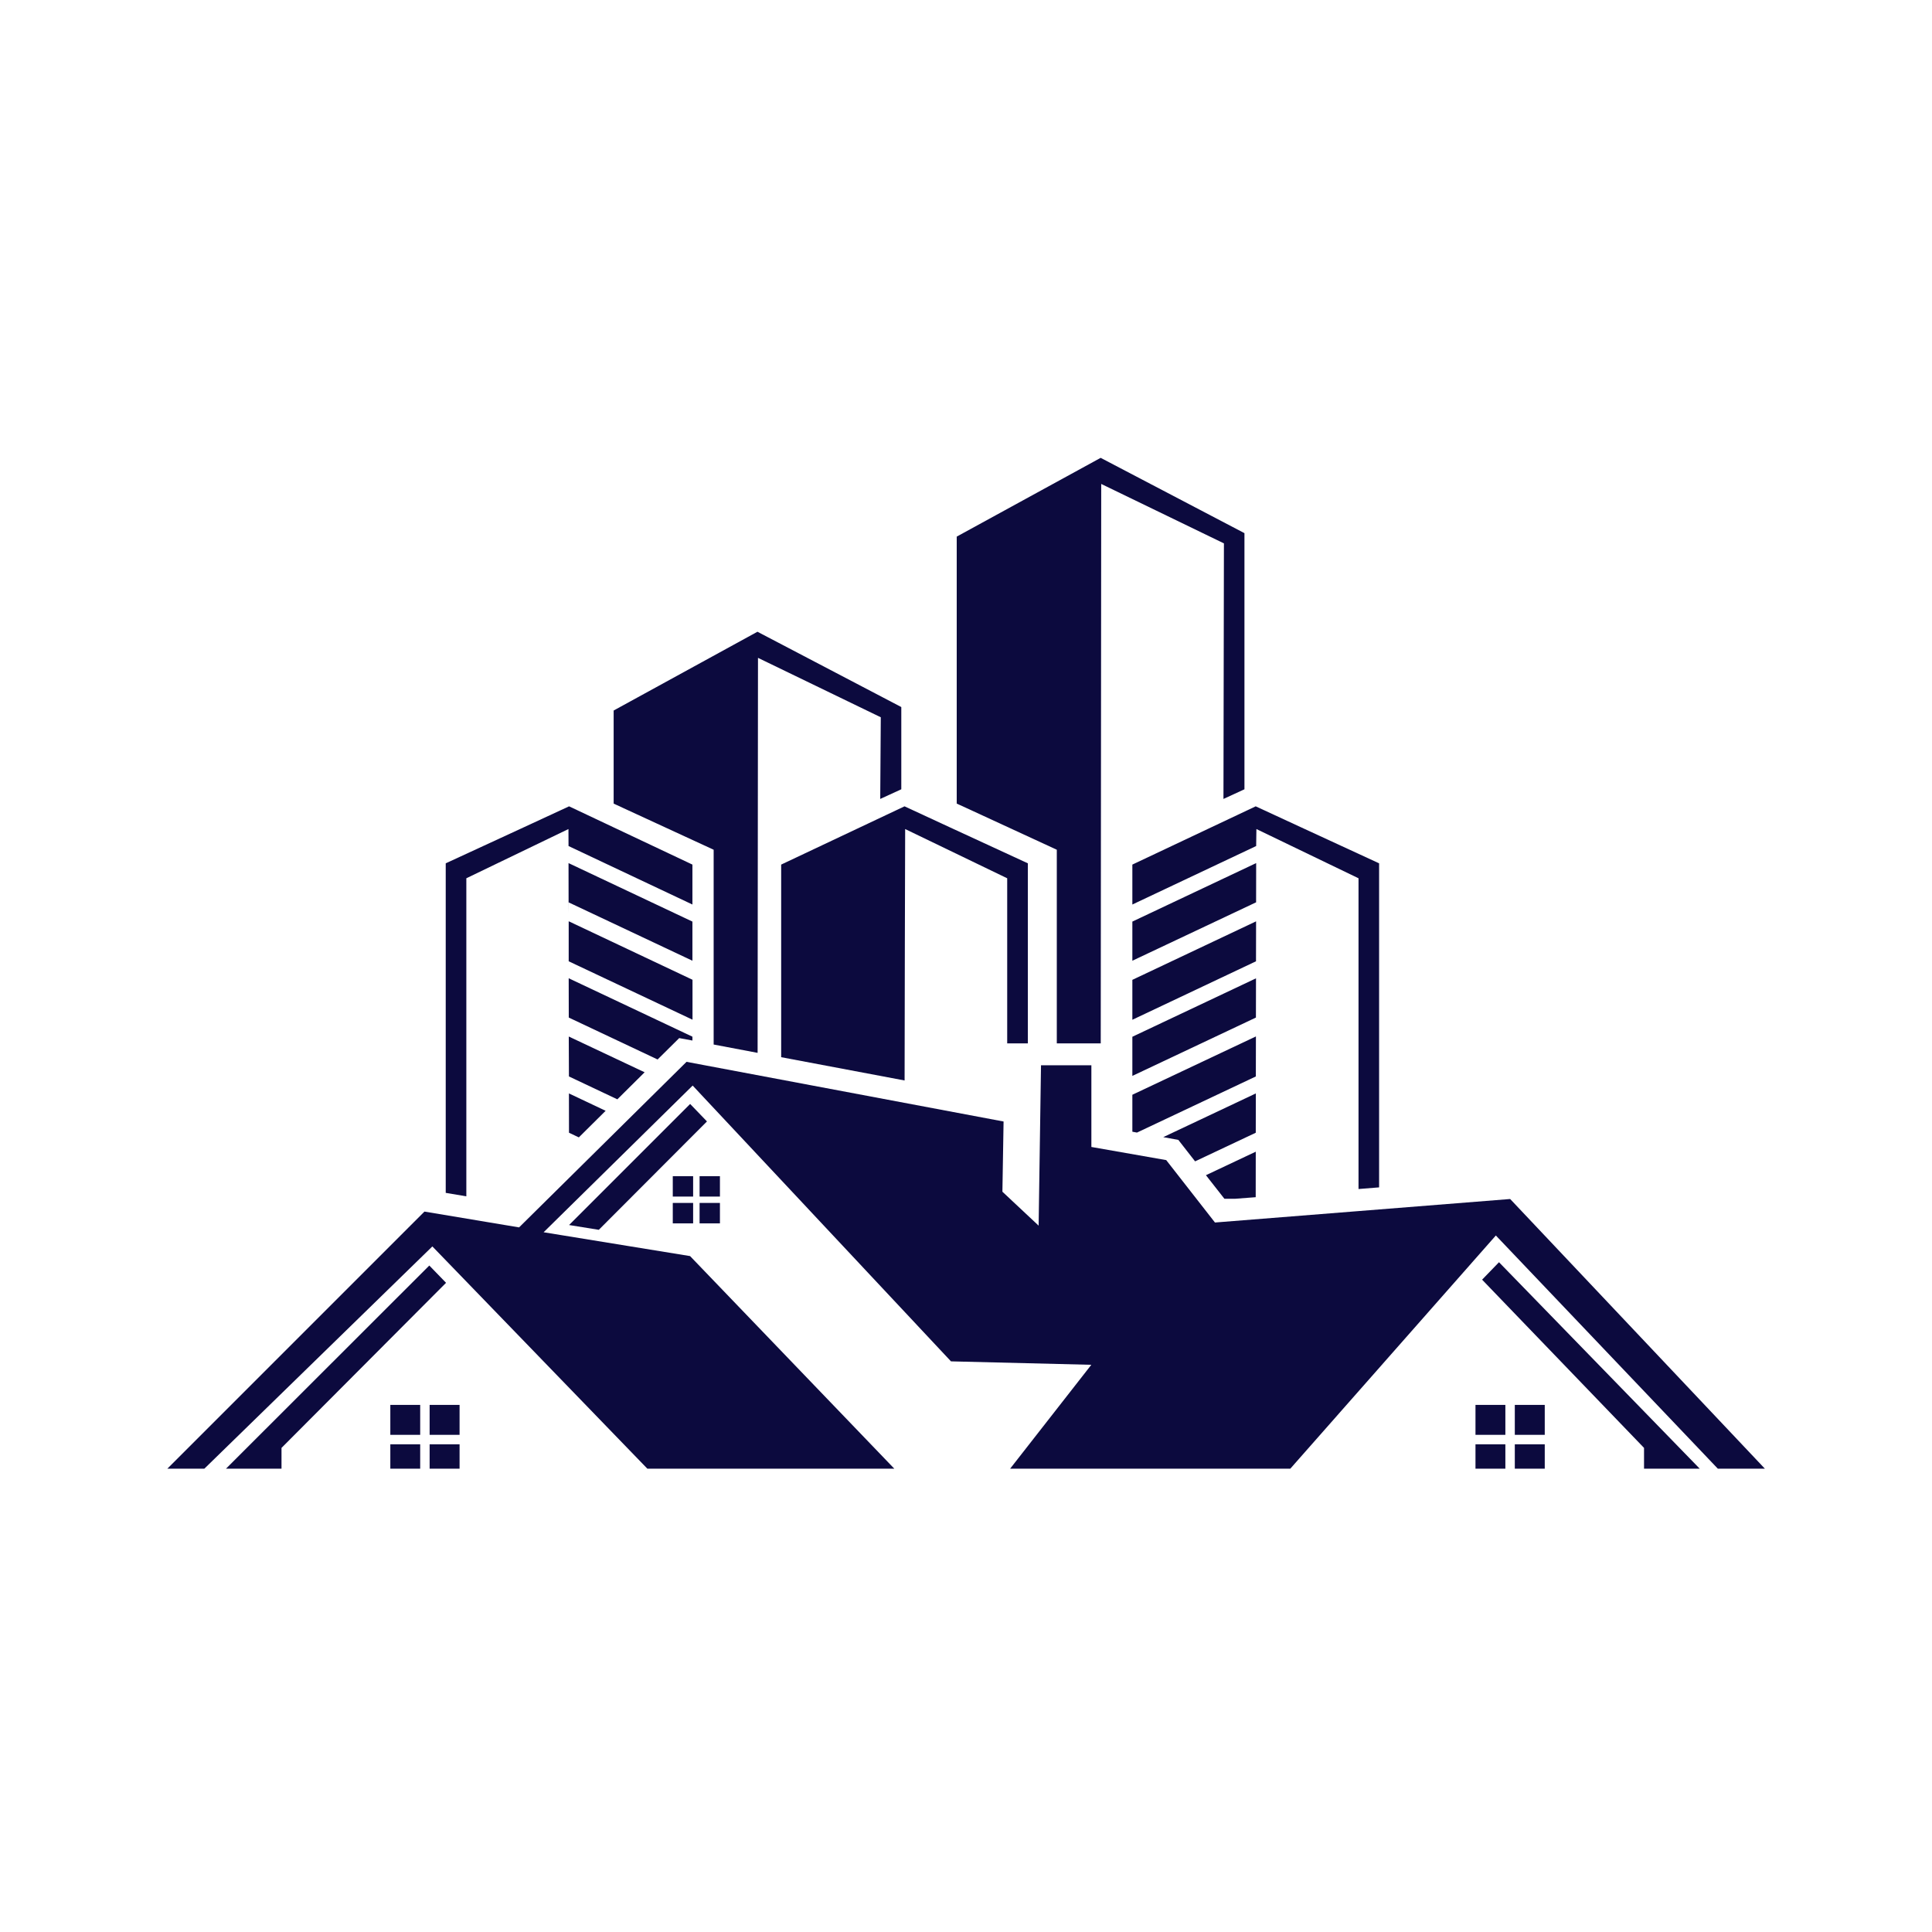
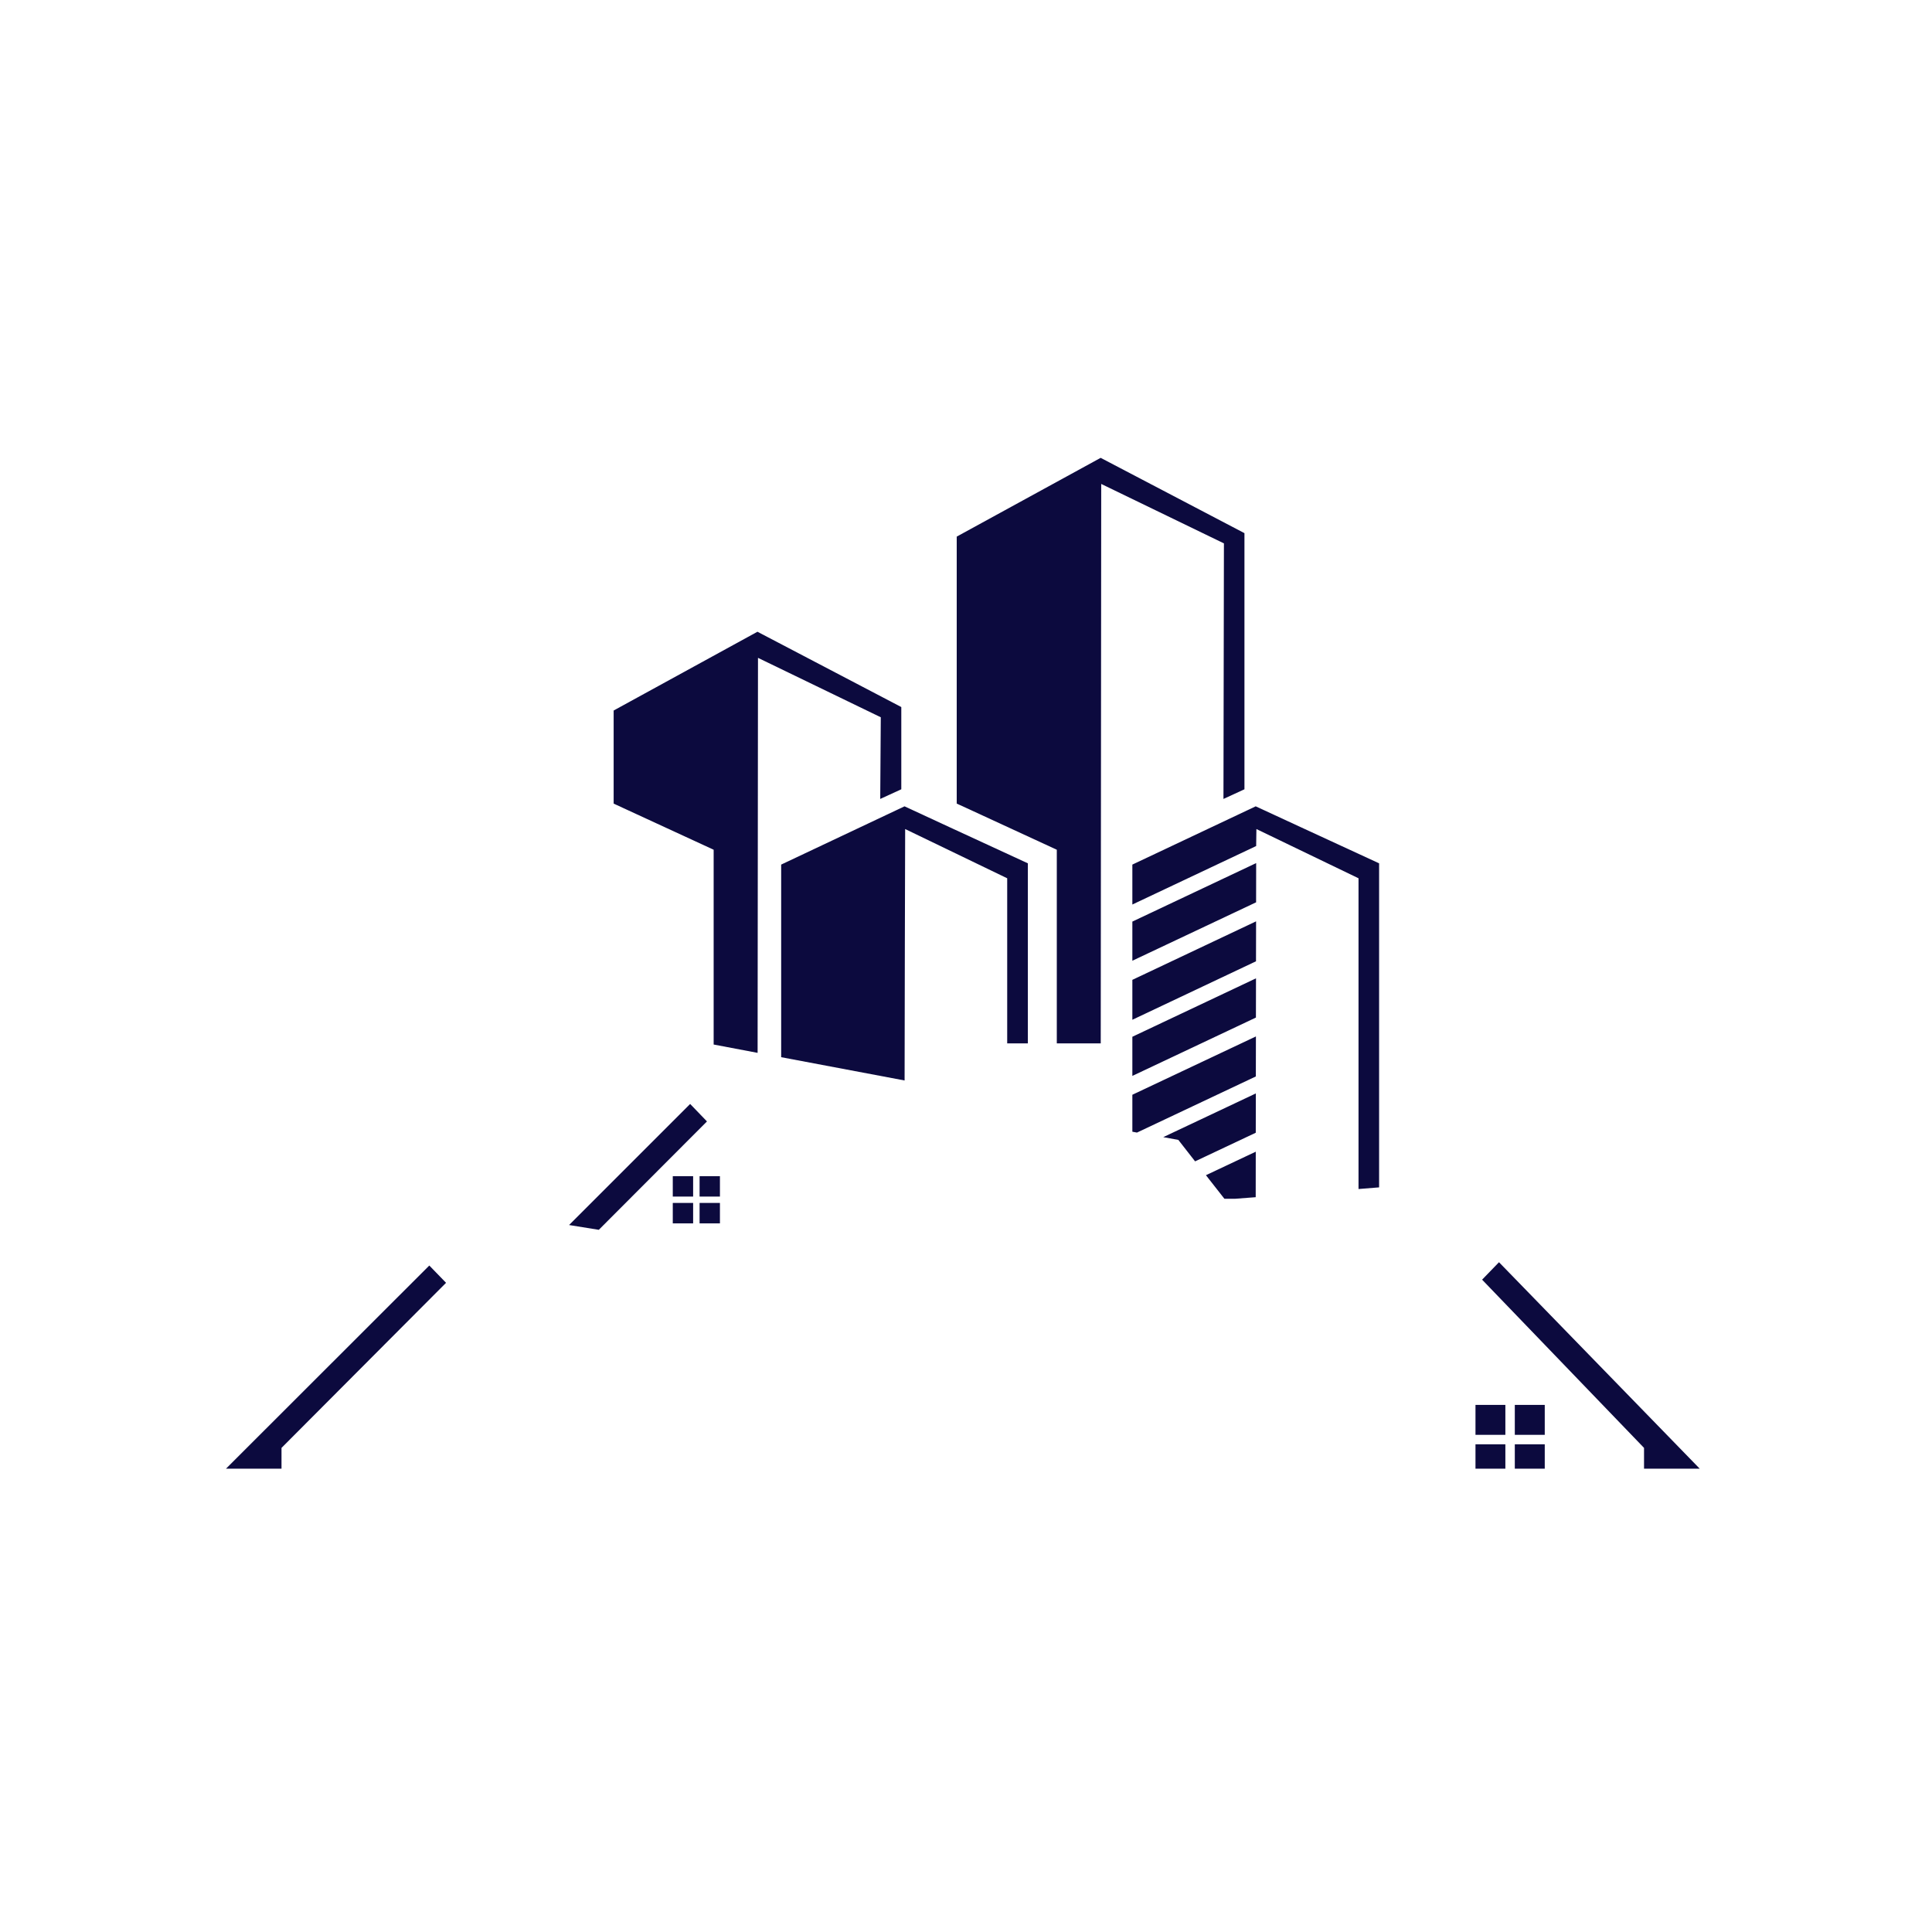
<svg xmlns="http://www.w3.org/2000/svg" width="128" zoomAndPan="magnify" viewBox="0 0 96 96" height="128" preserveAspectRatio="xMidYMid meet" version="1.0">
  <defs>
    <clipPath id="9b3f3e817d">
      <path d="M 47 22.727 L 62 22.727 L 62 52 L 47 52 Z M 47 22.727 " clip-rule="nonzero" />
    </clipPath>
    <clipPath id="8ed0012dab">
      <path d="M 8.043 52 L 88 52 L 88 72.977 L 8.043 72.977 Z M 8.043 52 " clip-rule="nonzero" />
    </clipPath>
    <clipPath id="2b8c7e3b4f">
      <path d="M 10 62 L 23 62 L 23 72.977 L 10 72.977 Z M 10 62 " clip-rule="nonzero" />
    </clipPath>
    <clipPath id="30be71635e">
      <path d="M 73 62 L 85 62 L 85 72.977 L 73 72.977 Z M 73 62 " clip-rule="nonzero" />
    </clipPath>
    <clipPath id="4f15893de3">
-       <path d="M 19 69 L 23 69 L 23 72.977 L 19 72.977 Z M 19 69 " clip-rule="nonzero" />
-     </clipPath>
+       </clipPath>
    <clipPath id="7a044c0612">
      <path d="M 73 69 L 77 69 L 77 72.977 L 73 72.977 Z M 73 69 " clip-rule="nonzero" />
    </clipPath>
  </defs>
-   <path fill="#0c0a3e" d="M 28.273 56.285 L 28.27 54.332 L 30.094 55.195 L 28.762 56.516 Z M 28.27 53.488 L 30.676 54.625 L 32.031 53.281 L 28.262 51.504 Z M 28.262 50.562 L 28.258 48.609 L 34.406 51.512 L 34.406 51.703 L 33.75 51.582 L 32.676 52.645 Z M 28.258 47.766 L 34.41 50.668 L 34.41 48.684 L 28.258 45.777 Z M 28.254 45.391 L 28.25 42.887 L 34.406 45.793 L 34.406 47.738 L 28.25 44.836 Z M 28.25 42.039 L 34.406 44.945 L 34.406 42.961 L 28.277 40.066 L 26.066 41.09 L 22.148 42.898 L 22.148 59.273 L 23.172 59.445 L 23.172 43.641 L 28.246 41.195 Z M 28.25 42.039 " fill-opacity="1" fill-rule="evenodd" />
  <path fill="#0c0a3e" d="M 30.93 40.133 L 35.461 42.223 L 35.461 51.902 L 37.645 52.316 L 37.664 32.688 L 43.766 35.641 L 43.738 39.699 L 44.785 39.219 L 44.785 35.133 L 37.637 31.391 L 30.492 35.305 L 30.492 39.93 Z M 30.93 40.133 " fill-opacity="1" fill-rule="evenodd" />
  <path fill="#0c0a3e" d="M 44.949 53.688 C 44.953 48.996 44.969 44.527 44.977 41.195 L 50.047 43.641 L 50.047 51.844 L 51.074 51.844 L 51.074 42.898 L 47.156 41.09 L 44.945 40.066 L 38.816 42.961 L 38.816 52.531 Z M 44.949 53.688 " fill-opacity="1" fill-rule="evenodd" />
  <g clip-path="url(#9b3f3e817d)">
    <path fill="#0c0a3e" d="M 47.984 40.133 L 52.512 42.223 L 52.512 51.844 L 54.695 51.844 L 54.719 24.047 L 60.816 27 L 60.793 39.699 L 61.836 39.219 L 61.836 26.492 L 54.691 22.75 L 47.539 26.664 L 47.539 39.93 Z M 47.984 40.133 " fill-opacity="1" fill-rule="evenodd" />
  </g>
  <path fill="#0c0a3e" d="M 62.395 59.488 L 62.398 57.227 L 59.922 58.395 L 60.84 59.566 L 61.371 59.566 Z M 62.398 56.285 L 59.383 57.707 L 58.551 56.641 L 57.801 56.504 L 62.402 54.332 Z M 62.402 53.488 L 62.406 51.5 L 56.266 54.398 L 56.266 56.234 L 56.496 56.277 Z M 62.406 50.562 L 56.266 53.461 L 56.266 51.516 L 62.41 48.613 Z M 62.41 47.766 L 62.414 45.781 L 56.266 48.688 L 56.266 50.672 Z M 62.414 45.391 L 62.414 44.836 L 56.266 47.738 L 56.266 45.793 L 62.418 42.887 Z M 62.418 42.039 L 56.266 44.945 L 56.266 42.961 L 62.395 40.066 L 64.609 41.09 L 68.527 42.898 L 68.527 59 L 67.504 59.082 L 67.504 43.641 L 62.43 41.195 Z M 62.418 42.039 " fill-opacity="1" fill-rule="evenodd" />
  <g clip-path="url(#8ed0012dab)">
-     <path fill="#0c0a3e" d="M 34.289 62.414 L 27.012 61.23 L 34.418 53.941 L 47.254 67.645 L 54.227 67.816 L 49.98 73.25 L 63.875 73.25 L 74.328 61.391 L 85.617 73.25 L 87.953 73.25 L 75.039 59.578 L 60.371 60.746 L 57.949 57.645 L 54.23 56.992 L 54.23 52.934 L 51.727 52.934 L 51.609 60.902 L 49.809 59.215 L 49.867 55.727 L 34.113 52.762 L 25.793 60.988 L 21.09 60.203 L 8.043 73.25 L 9.875 73.25 L 21.484 61.934 L 32.43 73.25 L 44.699 73.25 Z M 34.289 62.414 " fill-opacity="1" fill-rule="evenodd" />
-   </g>
+     </g>
  <g clip-path="url(#2b8c7e3b4f)">
    <path fill="#0c0a3e" d="M 13.988 71.945 L 22.164 63.742 L 21.332 62.883 L 10.957 73.25 L 13.988 73.25 Z M 13.988 71.945 " fill-opacity="1" fill-rule="evenodd" />
  </g>
  <g clip-path="url(#30be71635e)">
    <path fill="#0c0a3e" d="M 81.691 71.945 L 73.645 63.586 L 74.484 62.719 L 84.723 73.25 L 81.691 73.25 Z M 81.691 71.945 " fill-opacity="1" fill-rule="evenodd" />
  </g>
  <path fill="#0c0a3e" d="M 29.754 61.109 L 35.129 55.723 L 34.293 54.855 L 28.277 60.871 Z M 29.754 61.109 " fill-opacity="1" fill-rule="evenodd" />
  <g clip-path="url(#4f15893de3)">
    <path fill="#0c0a3e" d="M 19.395 69.809 L 20.879 69.809 L 20.879 71.297 L 19.395 71.297 Z M 21.348 69.809 L 22.836 69.809 L 22.836 71.297 L 21.348 71.297 Z M 22.836 71.766 L 22.836 73.25 L 21.348 73.25 L 21.348 71.766 Z M 20.879 73.25 L 19.395 73.25 L 19.395 71.766 L 20.879 71.766 Z M 20.879 73.25 " fill-opacity="1" fill-rule="evenodd" />
  </g>
  <g clip-path="url(#7a044c0612)">
    <path fill="#0c0a3e" d="M 73.316 69.809 L 74.801 69.809 L 74.801 71.297 L 73.316 71.297 Z M 75.27 69.809 L 76.758 69.809 L 76.758 71.297 L 75.27 71.297 Z M 76.758 71.766 L 76.758 73.25 L 75.27 73.25 L 75.27 71.766 Z M 74.801 73.25 L 73.316 73.25 L 73.316 71.766 L 74.801 71.766 Z M 74.801 73.25 " fill-opacity="1" fill-rule="evenodd" />
  </g>
  <path fill="#0c0a3e" d="M 33.43 58.445 L 34.441 58.445 L 34.441 59.457 L 33.43 59.457 Z M 34.762 58.445 L 35.773 58.445 L 35.773 59.457 L 34.762 59.457 Z M 35.773 59.773 L 35.773 60.789 L 34.762 60.789 L 34.762 59.773 Z M 34.441 60.789 L 33.43 60.789 L 33.43 59.773 L 34.441 59.773 Z M 34.441 60.789 " fill-opacity="1" fill-rule="evenodd" />
</svg>